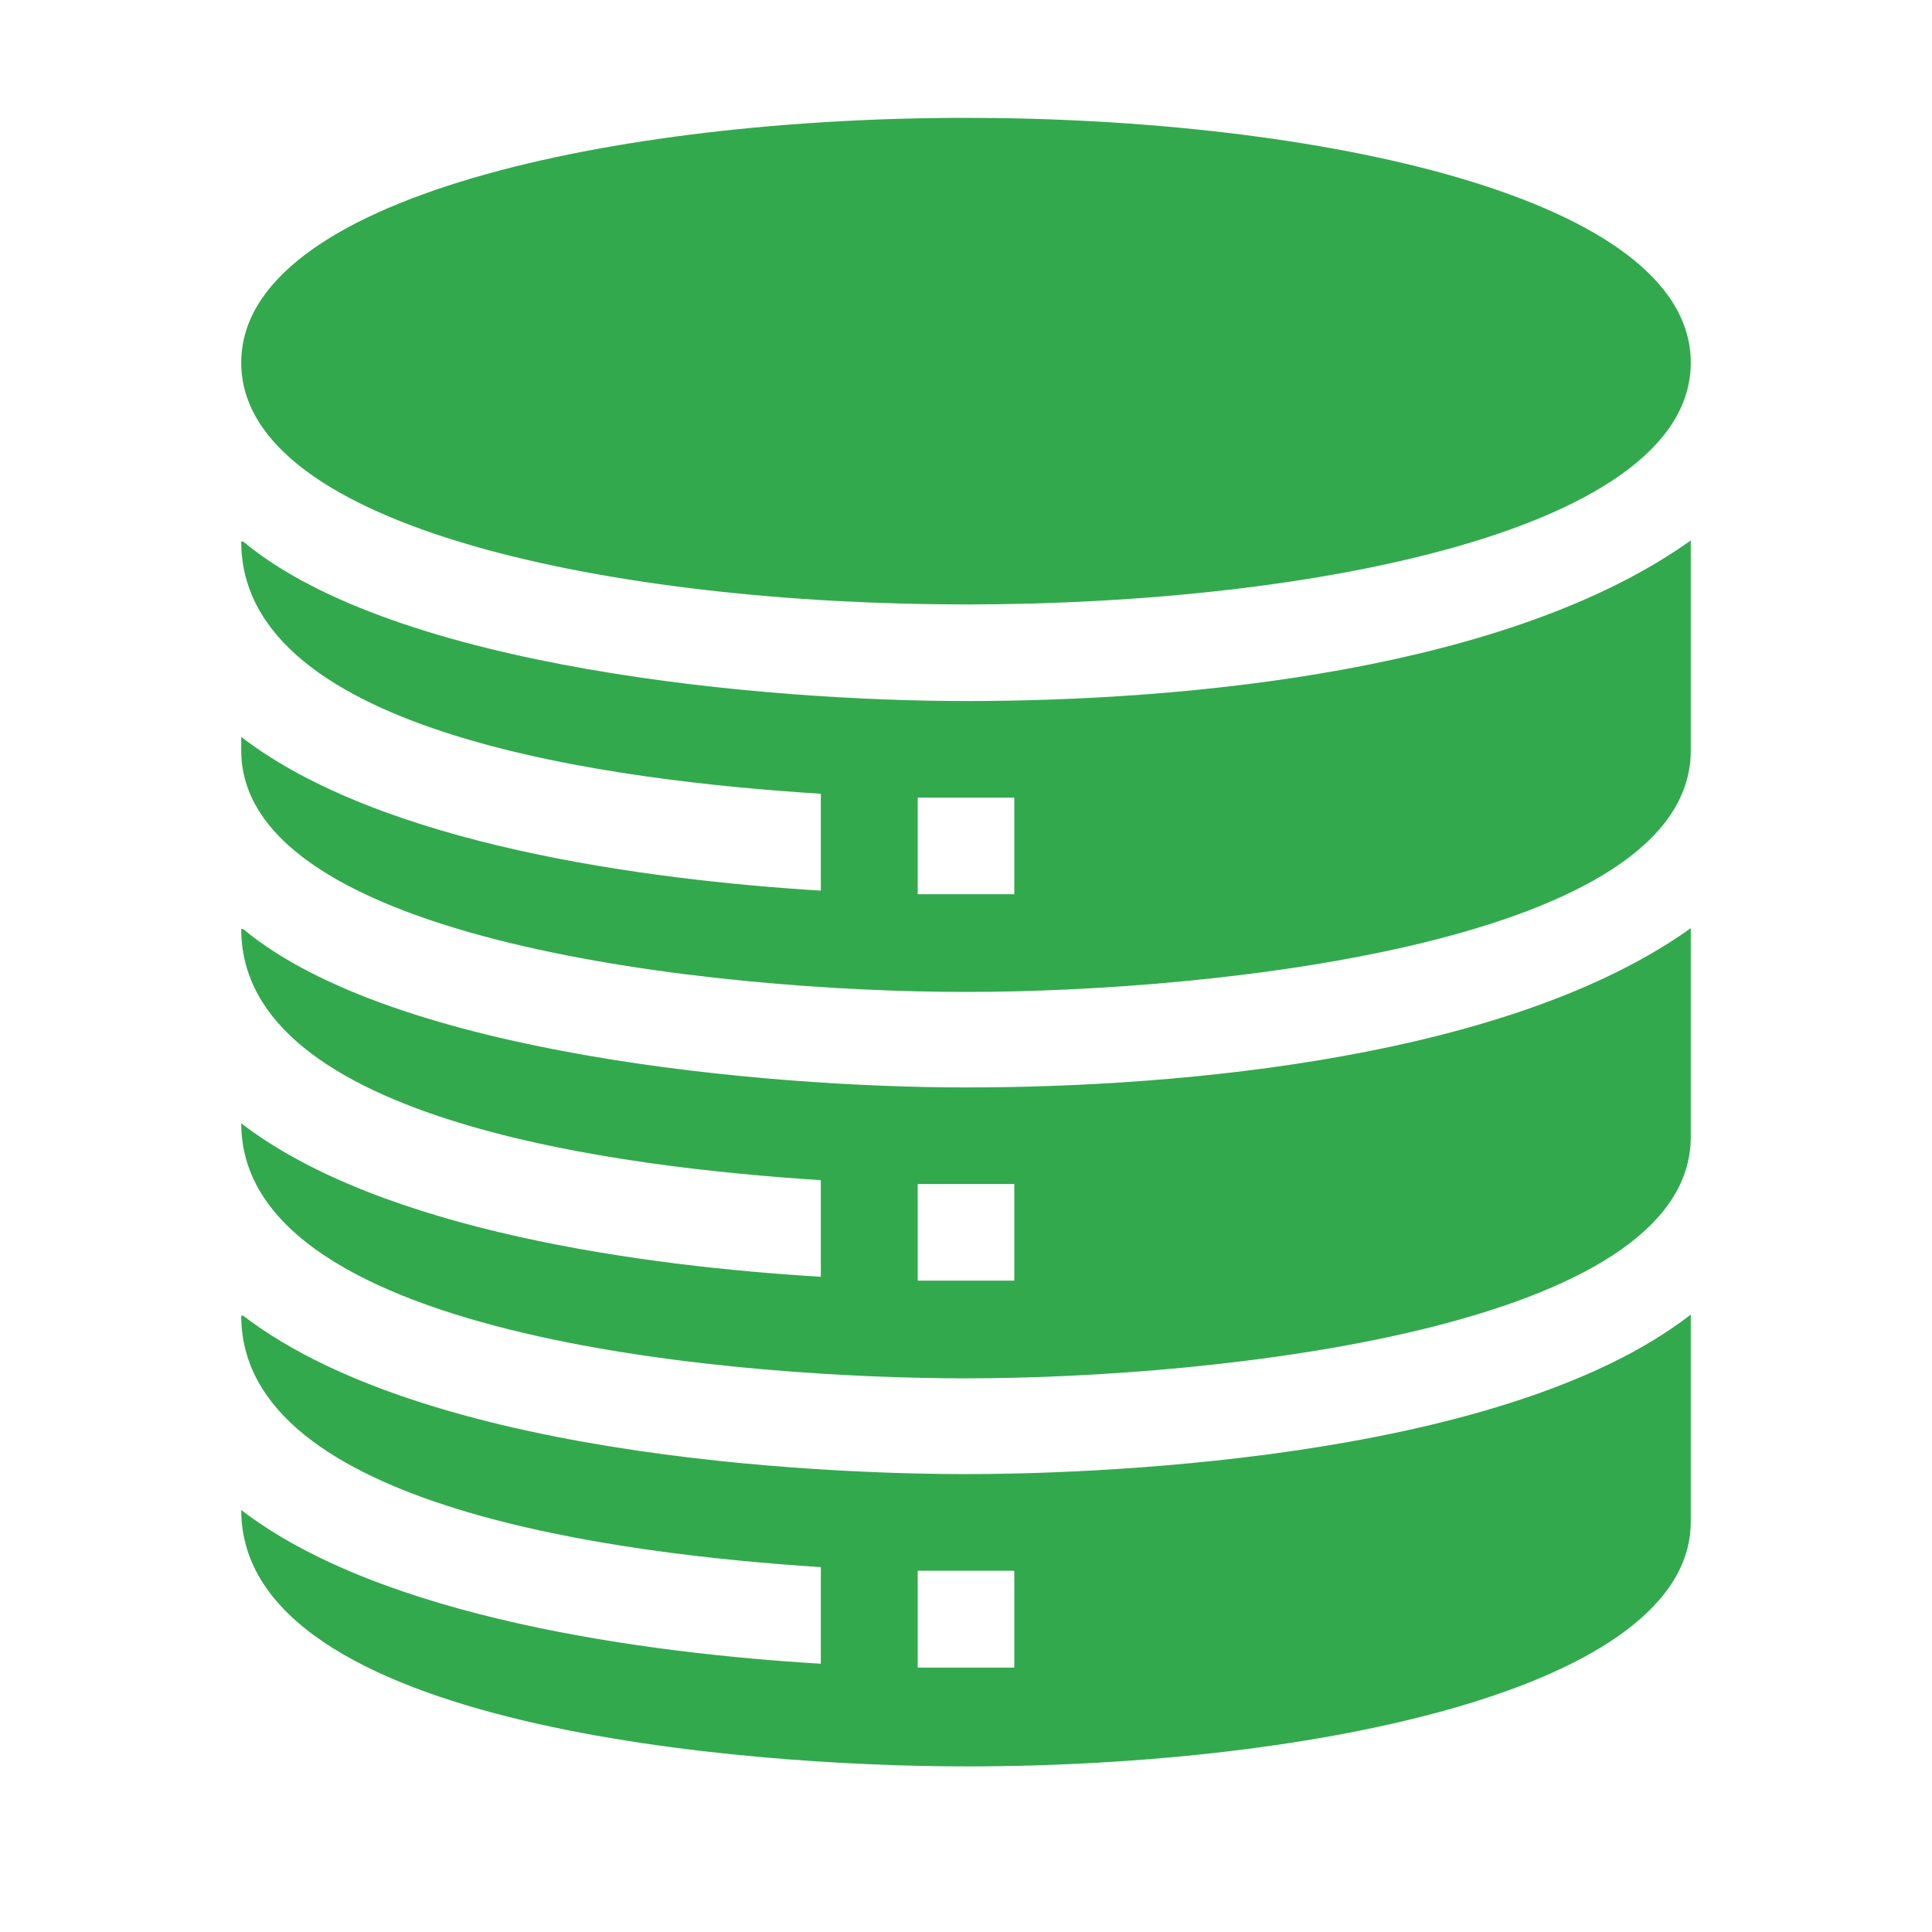
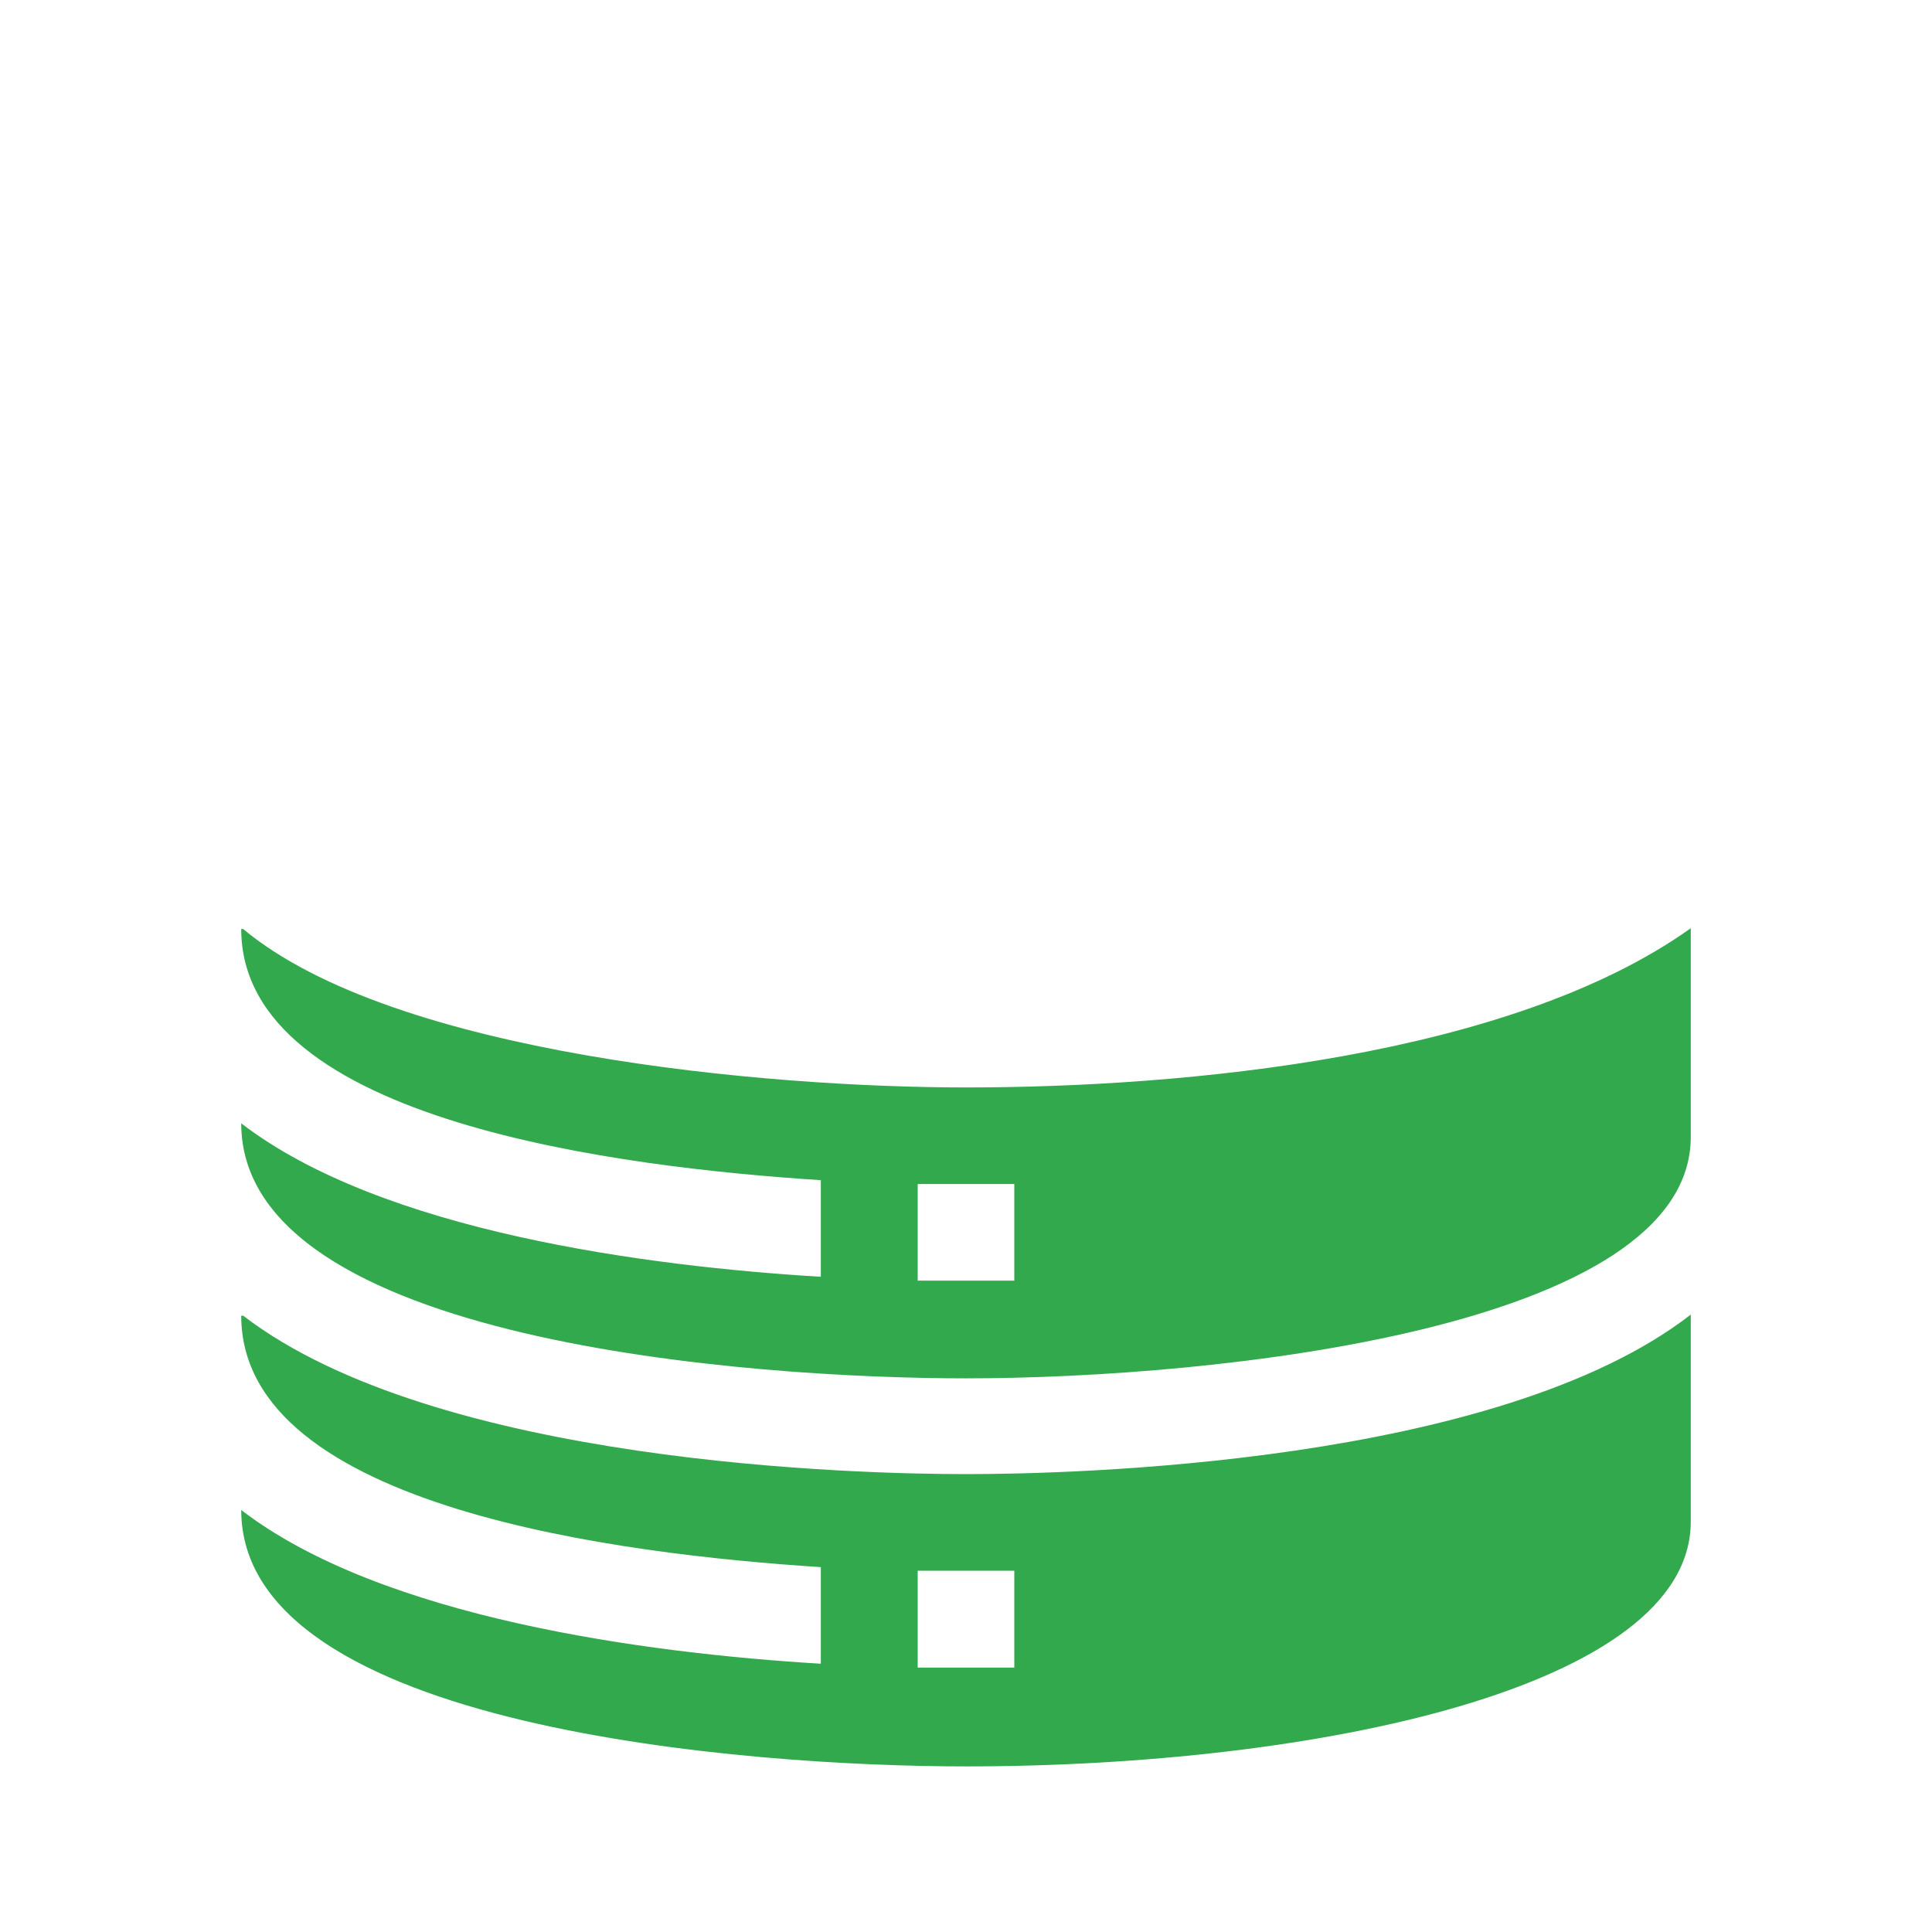
<svg xmlns="http://www.w3.org/2000/svg" id="Capa_1" data-name="Capa 1" viewBox="0 0 70 70">
  <defs>
    <style>.cls-1{fill:#33a94d;}</style>
  </defs>
-   <path class="cls-1" d="M35,21.9c12.65,0,26.26-2.74,26.26-8.76S47.65,4.27,35,4.27,8.74,7.13,8.74,13.14,22.35,21.9,35,21.9Z" />
-   <path class="cls-1" d="M35,25.4c-7.24,0-20.66-1.17-26.19-5.78,0,0,0,0-.07,0,0,7.06,13.78,8.68,21,9.14v3.51c-6.31-.39-15.9-1.65-21-5.57v.49c0,6.93,17.19,8.75,26.26,8.75s26.26-1.82,26.26-8.75V19.58C54.67,24.29,43.05,25.4,35,25.4Zm1.75,7h-3.5V28.9h3.5Z" />
  <path class="cls-1" d="M35,39.4c-7.22,0-20.73-1.19-26.19-5.74,0,0,0,0-.07,0,0,7,13.9,8.64,21,9.1v3.5c-6.31-.38-15.9-1.64-21-5.56,0,7.94,18.56,9.24,26.26,9.24,9.07,0,26.26-1.82,26.26-8.75V33.63C54.71,38.31,42.88,39.4,35,39.4Zm1.75,7h-3.5v-3.5h3.5Z" />
  <path class="cls-1" d="M8.81,47.67s0,0-.07,0c0,7,13.9,8.65,21,9.11v3.5c-6.31-.38-15.9-1.65-21-5.57C8.74,62.63,27.11,64,35,64c12.64,0,26.26-2.84,26.26-8.87V47.63c-7,5.43-22.44,5.78-26.26,5.78S15.84,53.06,8.81,47.67ZM36.75,60.42h-3.5V56.91h3.5Z" />
</svg>